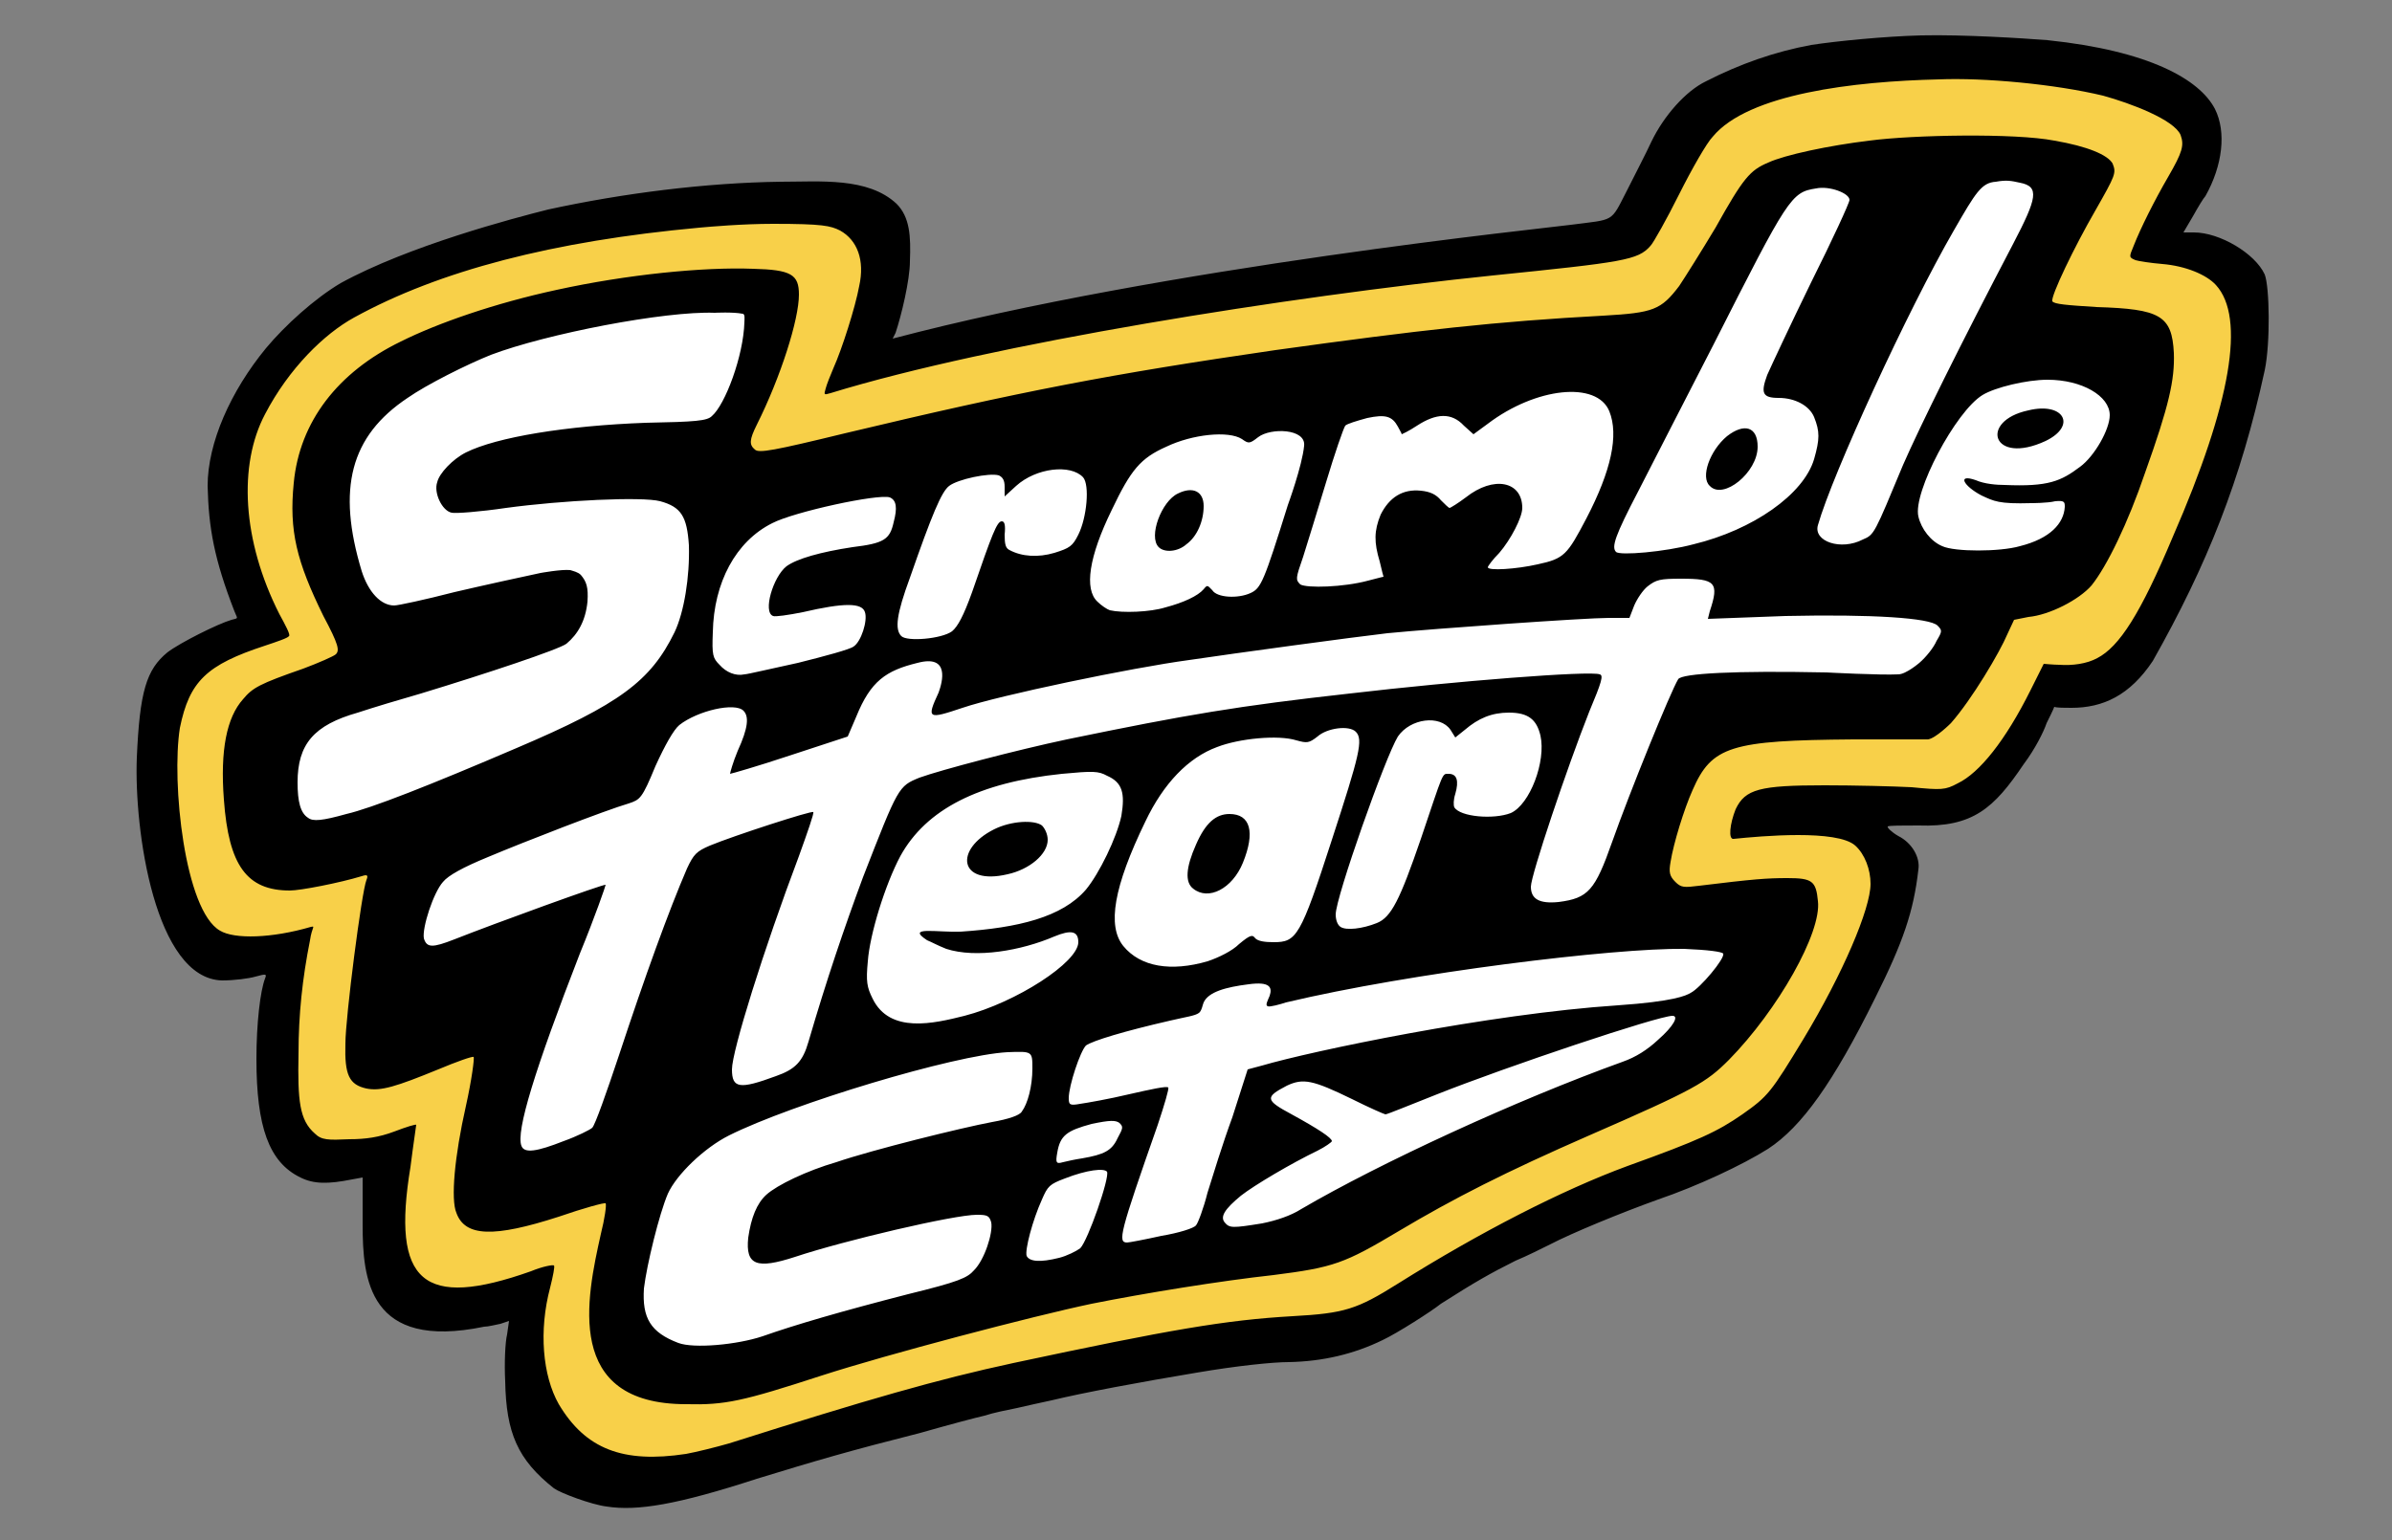
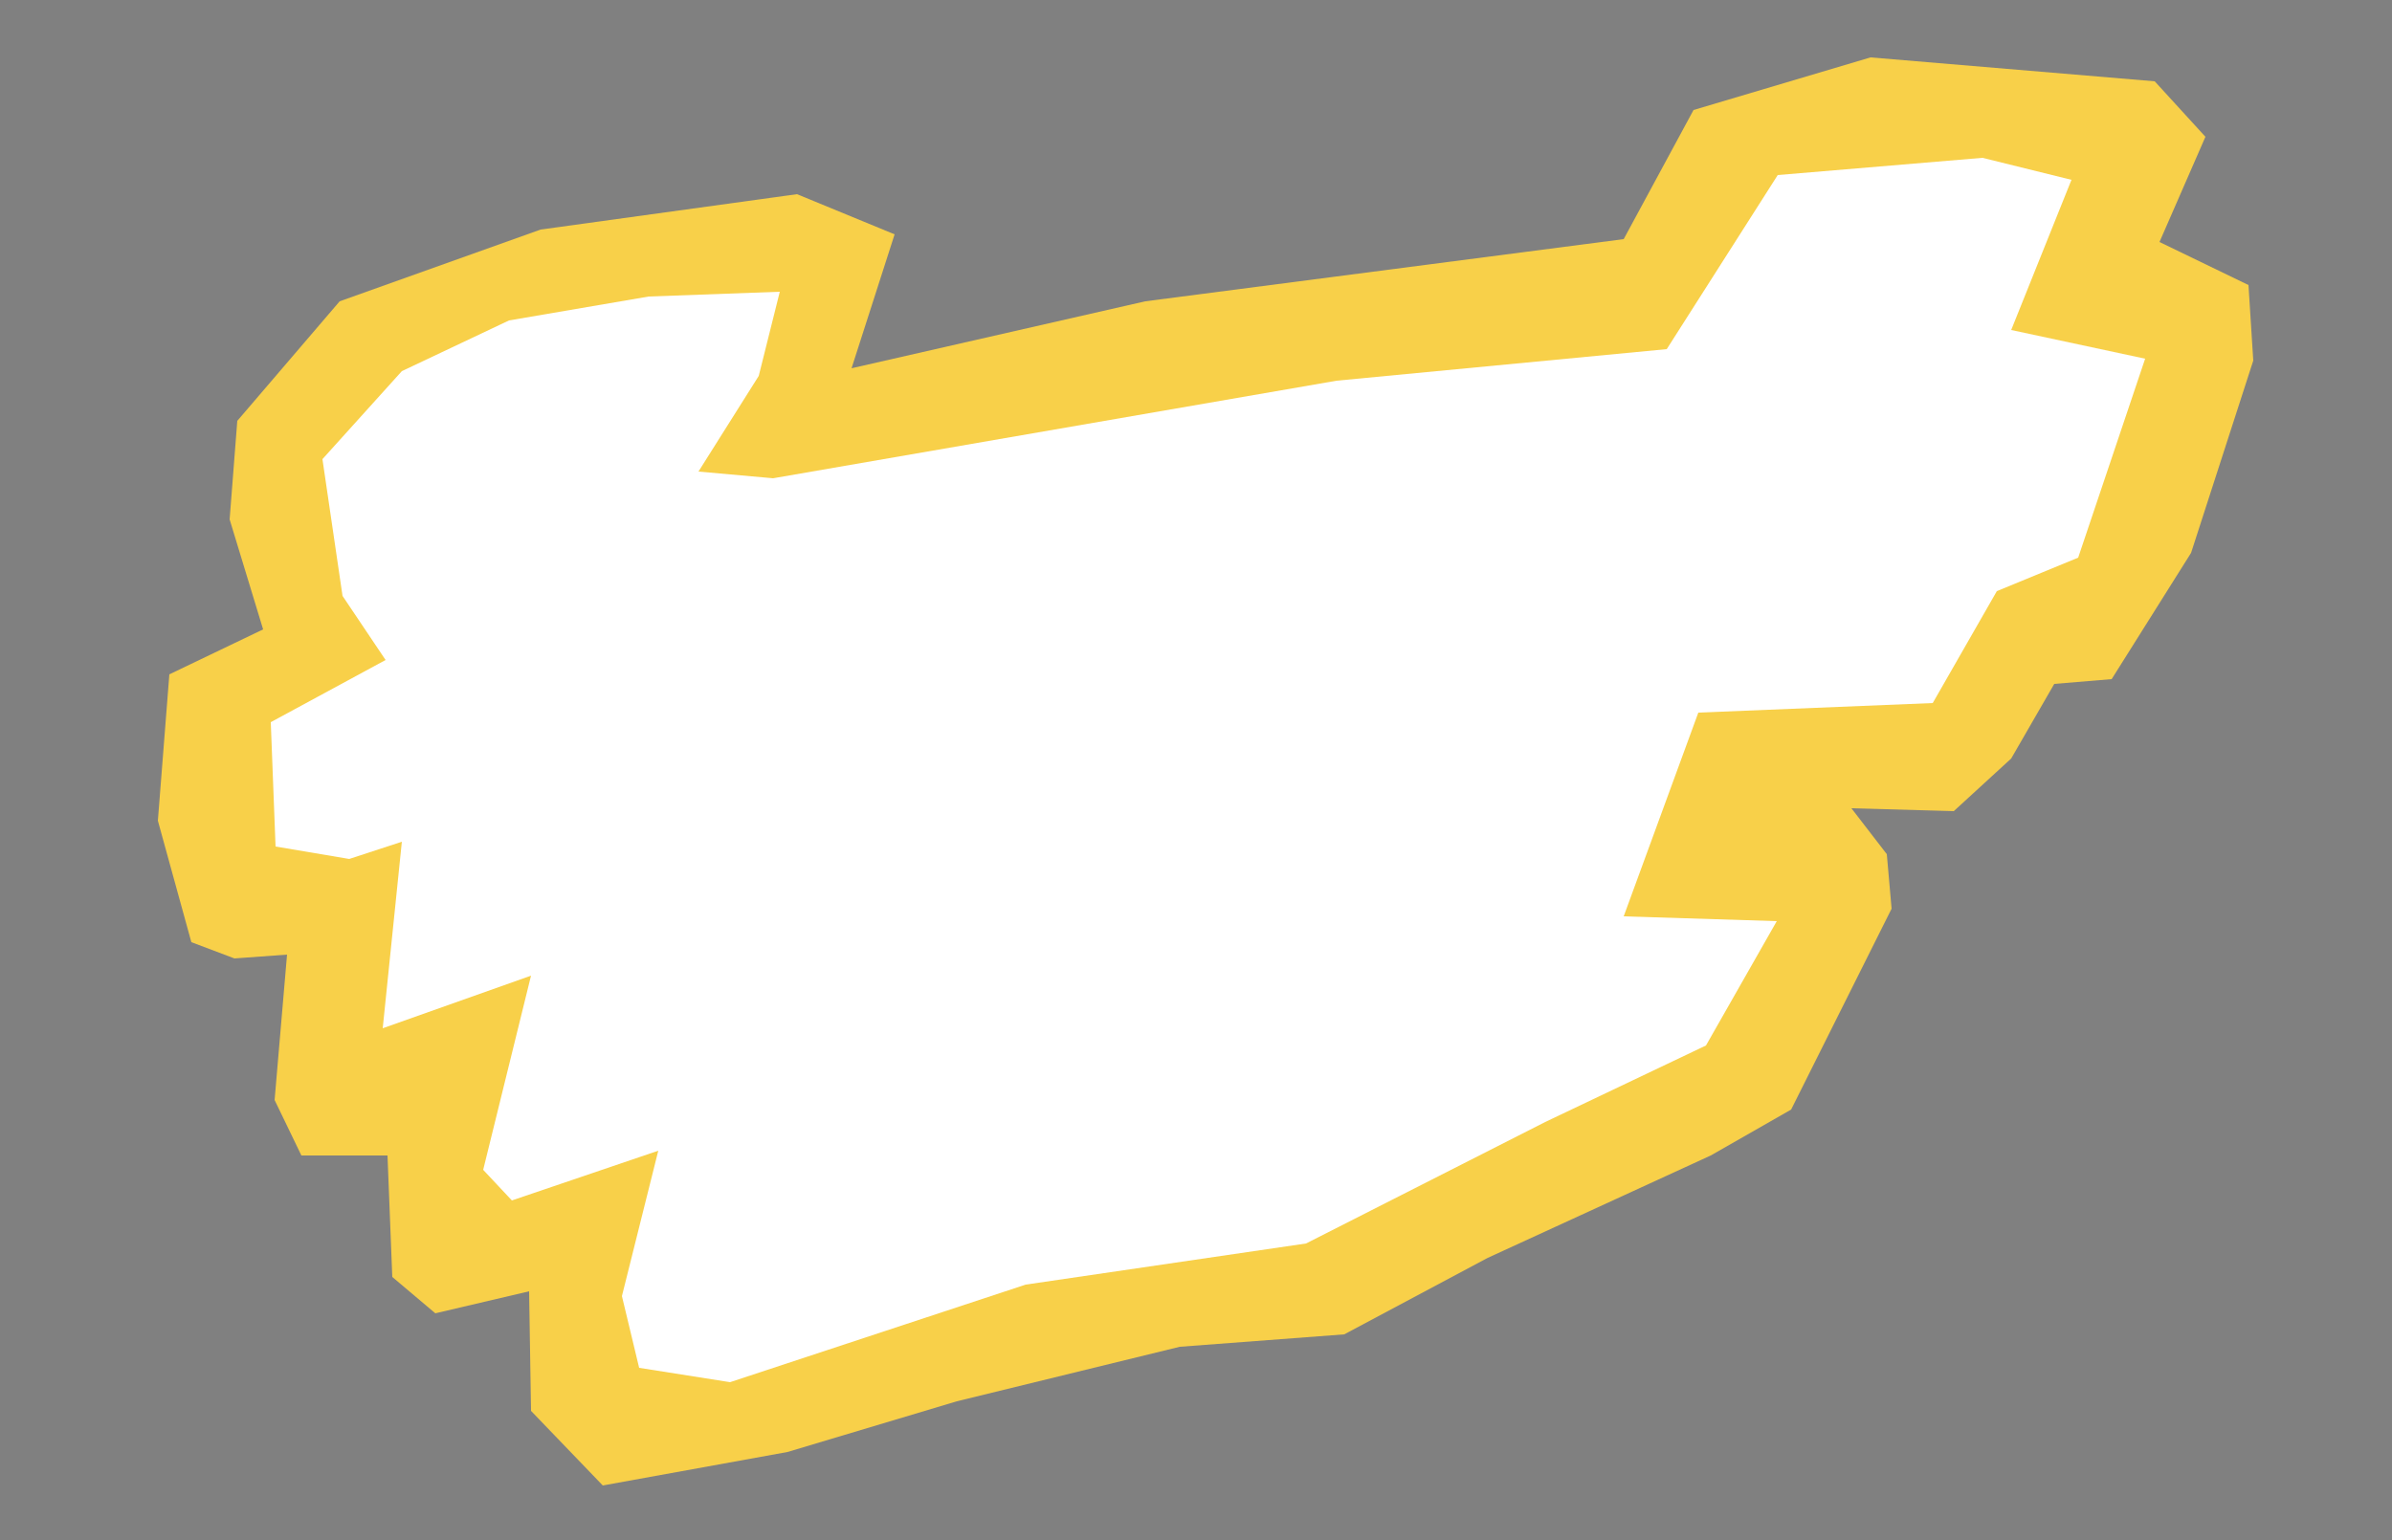
<svg xmlns="http://www.w3.org/2000/svg" version="1.2" viewBox="0 0 250 161" width="250" height="161">
  <rect x="0" y="0" width="250" height="161" fill="#808080" stroke="none" />
  <title>ScrambleHeartCityVectorLogo</title>
  <style>
		.s0 { fill: #f8d049 } 
		.s1 { fill: #ffffff } 
		.s2 { fill: #000000 } 
	</style>
  <g id="g1">
    <path id="path2" class="s0" d="m24.8 44l-0.8 10.3 3.5 11.5-9.8 4.7-1.2 15.3 3.5 12.7 4.5 1.7 5.5-0.4-1.3 15.2 2.8 5.8h9l0.5 12.7 4.5 3.8 9.8-2.3 0.2 12.5 7.5 7.8 19.3-3.5 17.7-5.3 23.3-5.7 17.2-1.3 15-8 23.3-10.7 8.4-4.8 10.5-21-0.5-5.7-3.7-4.8 10.7 0.3 6-5.5 4.5-7.8 6-0.5 8.3-13.2 6.5-20.1-0.5-7.9-9.3-4.5 4.8-11-5.3-5.8-29.7-2.5-18.5 5.5-7.3 13.5-50 6.5-30.7 7 4.5-14-10.2-4.2-26.8 3.7-21 7.5z" />
    <path id="path3" class="s1" d="m42 38.8l-8.3 9.2 2.1 14.3 4.5 6.7-12 6.5 0.5 13 7.7 1.3 5.5-1.8-2 19.5 15.5-5.5-5 20.3 3 3.2 15.3-5.2-3.8 15.2 1.8 7.5 9.5 1.5 30.9-10.2 29.3-4.3 25-12.7 16.8-8 7.4-13-16-0.5 7.8-21.3 24.5-1 6.7-11.7 8.5-3.5 7-20.8-14-3 6.3-15.7-9.3-2.3-21.4 1.8-11.6 18.2-34.5 3.3-58.9 10.2-7.8-0.7 6.3-10 2.2-8.8-13.7 0.5-14.6 2.5z" />
-     <path id="path1" class="s2" d="m63.4 157.5c-1.6-0.2-4.8-1.4-5.5-1.9-3.8-3-5-5.8-5.1-11.2-0.1-1.9 0-4.1 0.2-4.9l0.2-1.4-0.9 0.3c-0.5 0.1-1.3 0.3-1.7 0.3-12.1 2.5-12.7-5-12.7-10.7v-4.9l-1.1 0.2c-2.5 0.5-4 0.5-5.4-0.2-3.3-1.6-4.6-5.3-4.6-12.4 0-3.7 0.4-7.1 0.9-8.4 0.2-0.5 0.1-0.5-1-0.2-0.7 0.2-2.2 0.4-3.5 0.4-7-0.2-9.2-15.7-8.9-23.3 0.3-6.9 1-9.2 3.2-11 1.3-1 5.3-3 6.7-3.4 0.8-0.2 0.6-0.1 0.3-0.9-2.1-5.4-2.7-8.7-2.8-13.1 0-4.5 2.4-9.9 6.1-14.4 2-2.4 5.1-5.2 7.8-6.8 7.1-3.9 18.1-6.8 21.7-7.7 7.8-1.7 16.5-2.8 24.3-2.9 4.1 0 9.1-0.5 12.1 2.3 1.4 1.4 1.5 3.4 1.4 6 0 2-0.9 5.7-1.5 7.5l-0.3 0.6c28.4-7.5 68.8-11.6 70.9-11.9 4.6-0.6 4.1-0.2 5.8-3.5 0.8-1.6 2-3.9 2.6-5.2 1.3-2.7 3.6-5.3 5.7-6.3 3.5-1.8 7.2-3.1 11-3.8 2.6-0.4 7.6-0.9 11.5-1 4.4-0.1 10.7 0.3 13.2 0.5 10.6 1.1 15.9 4.1 17.5 7.2 1.2 2.4 0.8 5.9-1 9.1-0.2 0.2-0.8 1.2-1.3 2.1l-1 1.7h1.1c2.7 0 6.4 2.2 7.4 4.4 0.5 1.3 0.6 7.1 0 10-2.5 11.5-6 20.3-11.7 30.4-2.4 3.6-5.2 4.9-8.5 4.9-0.7 0-1.5 0-1.8-0.1-0.1 0.3-0.6 1.3-0.8 1.7-0.3 0.9-1.2 2.7-2.4 4.3-3.1 4.6-5.3 6.6-11 6.4-1.6 0-3.1 0-3.2 0.1-0.1 0.1 0.4 0.6 1.1 1 1.4 0.7 2.3 2.2 2.1 3.5-0.5 4.4-1.6 7.6-4.5 13.4-4.4 8.9-7.7 13.5-11.2 15.8-2.7 1.7-7.4 3.9-11.5 5.3-3.9 1.4-9 3.5-11.3 4.7-0.8 0.4-2.4 1.2-3.6 1.7-2.6 1.3-4.2 2.2-7.8 4.5-1 0.8-4.6 3.1-6.1 3.8q-4.5 2.2-9.8 2.3c-1.7 0-5.5 0.4-9.6 1.1-6 1-11.9 2.1-15.2 2.9-1 0.2-2.7 0.6-3.6 0.8-1 0.2-2.5 0.5-3.4 0.8-0.9 0.2-3.9 1-6.7 1.8-7.5 1.9-10.9 2.9-17.1 4.8-8.3 2.7-12.5 3.4-15.7 2.9zm8.3-5.5c1.1-0.2 3.1-0.7 4.5-1.1 14.5-4.6 21.8-6.7 29.7-8.4 16.4-3.5 22.2-4.5 29.2-4.9 5.4-0.3 6.7-0.7 11-3.4 8.6-5.4 17.2-9.8 24-12.3 7.5-2.7 9.4-3.6 12-5.4 2.7-1.9 3-2.3 6.4-7.9 4.1-6.8 7-13.6 7-16.2 0-1.5-0.6-3.1-1.6-4-1.9-1.7-9.8-1-12.7-0.7-0.6 0.1-0.4-1.6 0.2-3.1 1-2.1 2.5-2.5 9.3-2.5 3.1 0 7.2 0.1 9.1 0.2 3.1 0.3 3.5 0.3 4.8-0.4 2.3-1.1 5-4.5 7.6-9.7l1.4-2.8c0 0 1.1 0.1 1.6 0.1 1.4 0.1 2.9-0.1 4-0.7 2.3-1.2 4.5-4.6 7.9-12.7 6.1-14 7.6-22.9 4.5-26.3-1-1.1-3.2-2-5.6-2.2-1.2-0.1-2.5-0.3-2.8-0.4-0.7-0.3-0.7-0.3-0.2-1.5 0.7-1.8 2.2-4.8 3.6-7.2 1.5-2.6 1.7-3.3 1.3-4.4-0.7-1.6-5.2-3.3-8.1-4.1-5-1.2-12.4-1.9-17.2-1.7-8.8 0.2-19.9 1.5-23.6 6-0.6 0.6-2.2 3.4-3.5 6-1.3 2.6-2.7 5.1-3 5.4-1.3 1.5-2.8 1.7-16.5 3.1-21.3 2.2-52.3 7.1-69.2 12.3-0.7 0.2-0.7 0.2-0.5-0.5 0.1-0.4 0.5-1.4 0.8-2.1 0.9-2 2.3-6.4 2.7-8.6 0.6-2.7-0.2-4.8-2-5.8-1-0.5-1.8-0.7-7-0.7-3.2 0-6.6 0.3-7.7 0.4-15.3 1.4-27.2 4.5-36.1 9.4-3.1 1.7-6.8 5.3-9.3 10.1-2.8 5.3-2.4 13.2 1.5 20.9 0.6 1.1 1.2 2.2 1 2.3-0.1 0.2-1.3 0.6-2.5 1-6.1 2-7.9 3.7-8.9 8.6-0.9 5.7 0.5 19.1 4.2 21.2 1.5 0.9 5.4 0.8 9.5-0.4 0.5-0.1 0.1 0-0.1 1.4-0.8 4-1.2 7.8-1.2 11.8-0.1 5 0.1 7 1.7 8.4 0.7 0.7 1.4 0.7 3.6 0.6 1.7 0 3.1-0.2 4.7-0.8 1.3-0.5 2.3-0.8 2.3-0.7 0 0.1-0.3 2-0.6 4.4-2 12.1 1.3 14.9 12.6 10.9 1.2-0.5 2.3-0.7 2.4-0.6 0.1 0.1-0.1 1.1-0.4 2.3-1.2 4.5-0.8 9.2 0.9 12.2 2.8 4.7 6.7 6.2 13.3 5.2zm-8.9-23c0.4-1.6 0.6-3 0.5-3.2-0.1-0.1-2.3 0.5-4.9 1.4-6.8 2.2-9.8 2.1-10.7-0.4-0.6-1.4-0.2-5.9 1-11.2 0.6-2.7 0.9-5 0.8-5.1-0.1-0.1-1.8 0.5-3.7 1.3-4.4 1.8-6 2.3-7.5 2-1.8-0.4-2.3-1.4-2.2-4.7 0-2.7 1.7-15.9 2.2-17.1 0.2-0.5 0.1-0.6-0.5-0.4-2.3 0.7-6.4 1.5-7.5 1.5-4.5 0-6.4-2.6-6.9-9.5-0.4-5.2 0.3-8.6 2-10.5 1-1.2 1.7-1.6 6.3-3.2 1.6-0.6 3.2-1.3 3.4-1.5 0.4-0.4 0.3-1-1.3-4-2.8-5.7-3.6-8.9-3.1-13.9 0.6-6.4 4.6-11.6 11.2-14.8 3.8-1.9 9.8-4 16.3-5.4 7.3-1.6 15.3-2.4 20.5-2.2 4 0.1 4.8 0.6 4.8 2.7 0 2.6-1.9 8.6-4.4 13.6-0.8 1.6-0.8 2.1-0.2 2.6 0.4 0.4 2 0.1 9.4-1.7 18.4-4.4 27.8-6.2 45-8.7 15.1-2.1 23.1-3 34.3-3.6 5.2-0.3 6-0.6 7.9-3.1 0.6-0.9 2.3-3.6 3.8-6.1 2.9-5.2 3.6-6 5.5-6.8 1.7-0.8 6.4-1.8 10.6-2.3 4.5-0.6 15.2-0.8 19.3 0 3.5 0.6 5.6 1.5 6.1 2.4 0.4 1 0.3 1.2-1.8 4.9-2.2 3.8-4.7 9-4.5 9.5 0.2 0.3 1.5 0.4 4.6 0.6 6.7 0.2 7.9 0.9 8.1 4.8 0.1 2.8-0.5 5.5-3 12.5-1.8 5.3-4 9.8-5.6 11.8-1.3 1.5-4.4 3.1-6.6 3.3l-1.5 0.3-0.7 1.5c-0.8 1.9-3.7 6.8-5.9 9.3 0 0-1.6 1.6-2.4 1.7-2.9 0-7.8 0-7.8 0-12.8 0.1-14.8 0.7-16.8 5.3-0.9 2-2 5.6-2.3 7.5-0.2 1.1-0.1 1.5 0.5 2.1 0.6 0.6 0.9 0.6 2.5 0.4 5.7-0.7 7.1-0.8 9.2-0.8 2.6 0 3 0.3 3.2 2.4 0.4 3.3-4.2 11.4-9.3 16.6-2.4 2.4-3.6 3.1-14.6 7.9-8.7 3.8-14.2 6.6-19.9 10-5.7 3.4-6.8 3.8-13.1 4.6-5.5 0.6-13.5 1.9-19 3-6.2 1.3-21.4 5.3-28.2 7.5-8.3 2.7-10.1 3.1-14.2 3-12.8 0-10.4-11.1-8.9-17.8zm16.9 10.7c3.4-1.2 8.2-2.6 15.2-4.4 5.3-1.3 6.2-1.7 6.9-2.5 1.1-1.1 2-3.9 1.8-5-0.2-0.7-0.4-0.8-1.5-0.8-2.4 0-13.9 2.7-19 4.4-4 1.3-5.2 0.9-4.9-2 0.3-2.1 0.9-3.6 1.9-4.5 1.1-1 4.2-2.5 7.3-3.4 3.8-1.3 13.1-3.6 16.3-4.2 1.7-0.3 2.9-0.7 3.1-1.1 0.6-0.8 1.1-2.6 1.1-4.5 0-1.8 0-1.8-2.6-1.7-5.6 0.3-22.5 5.4-29.1 8.7-2.6 1.3-5.5 4.1-6.4 6.1-0.9 2.1-2.2 7.4-2.5 9.9-0.2 3.1 0.7 4.6 3.6 5.7 1.6 0.6 6.1 0.2 8.8-0.7zm31-8.2c0.8-0.2 1.8-0.7 2.2-1 0.8-0.8 3.1-7.4 2.8-8-0.3-0.4-2.1-0.2-4.4 0.7-1.6 0.6-1.8 0.8-2.4 2.2-1 2.2-1.8 5.3-1.6 5.9 0.3 0.6 1.4 0.7 3.4 0.2zm10.7-2.3c1.8-0.3 3.4-0.8 3.6-1.1 0.2-0.2 0.8-1.8 1.2-3.4 0.5-1.6 1.6-5.2 2.6-7.9l1.6-5 1.5-0.4c5.1-1.5 23.6-5.4 37.2-6.3 5.8-0.4 7.1-1 7.6-1.3 1-0.5 3.6-3.6 3.4-4.1-0.1-0.2-1.6-0.4-4.1-0.5-7.3-0.1-28.6 2.5-41.6 5.6-0.6 0.2-1.7 0.5-1.9 0.4-0.3-0.1 0-0.6 0.2-1.1 0.3-0.9 0-1.5-2.2-1.2-2.4 0.3-4.2 0.8-4.7 1.9-0.1 0.2-0.2 0.9-0.5 1.1-0.4 0.3-1.3 0.4-3 0.8-4.8 1.1-8.1 2.1-8.8 2.6-0.6 0.6-1.8 4.2-1.8 5.5 0 0.7 0.1 0.8 1.2 0.6 0.7-0.1 3-0.5 5.1-1 2.2-0.5 4-0.9 4.1-0.7 0.1 0.1-0.4 1.8-1.1 3.9-4 11.4-4.2 12.3-3.2 12.3 0.2 0 1.8-0.3 3.6-0.7zm10.5-1.3c1.5-0.3 3-0.8 4.1-1.5 8.2-4.8 22.5-11.4 33.6-15.4q2-0.7 3.7-2.3c1.6-1.4 2.2-2.5 1.5-2.5-1.5 0-17.3 5.3-24.6 8.2-2.8 1.1-5.2 2.1-5.4 2.1-0.1 0-1.7-0.7-3.5-1.6-4.1-2-5.1-2.2-6.8-1.4-2.3 1.2-2.3 1.5 0.5 3q4.2 2.3 4.2 2.8c0 0.1-0.7 0.6-1.5 1-2.7 1.3-6.6 3.6-8 4.7-1.7 1.4-2.2 2.2-1.7 2.8 0.5 0.6 0.8 0.6 3.9 0.1zm-18.8-6.8c2.3-0.4 3.1-0.8 3.7-2.1 0.6-1.1 0.6-1.2 0.2-1.6-0.4-0.3-1-0.3-2.9 0.1-2.6 0.7-3.3 1.2-3.6 3-0.2 1.1-0.1 1.2 0.6 1 0.4-0.1 1.3-0.3 2-0.4zm-54.2-1.8c1.4-0.5 2.8-1.2 3-1.4 0.3-0.3 1.5-3.7 2.8-7.6 2.7-8.2 5.2-15.1 7.1-19.5 0.7-1.5 1-1.8 2.4-2.4 2.4-1 10.7-3.7 10.8-3.5 0.1 0.1-0.6 2.1-1.5 4.6-3.7 9.8-7 20.4-7 22.3 0 2 0.8 2.1 4.6 0.7 2-0.7 2.8-1.5 3.4-3.6 1.9-6.5 3.7-11.8 5.7-17.2 3.7-9.5 3.7-9.5 5.9-10.4 2.2-0.8 10.2-2.9 15.4-4 12.6-2.6 17.9-3.5 29.6-4.8 11.1-1.3 25.1-2.4 26.1-2 0.4 0.1 0.2 0.8-1.1 3.9-2.3 5.8-6.1 17.1-6.1 18.3 0 1.3 0.9 1.8 2.9 1.6 3.1-0.4 3.8-1.2 5.6-6.3 1.8-5.1 6.1-15.7 6.9-17 0.4-0.6 5.9-0.9 15.5-0.7 0 0 5.7 0.3 7.5 0.2 0.8 0 2.2-1.2 2.2-1.2 0.7-0.6 1.5-1.6 1.8-2.3 0.6-1 0.6-1.1 0.1-1.6-0.8-0.8-6.8-1.2-15.9-1l-8.1 0.3 0.2-0.8c1-3 0.6-3.4-3-3.4-2.2 0-2.6 0.1-3.5 0.8-0.5 0.4-1.1 1.3-1.4 2l-0.5 1.3h-2.2c-2.4 0-18 1.1-23.1 1.6-3.5 0.4-16 2.1-20.7 2.8-6 0.8-19.9 3.7-23.7 5-3.6 1.2-3.8 1.2-2.5-1.6 0.4-1.1 1.2-4-2.2-3.1-3.3 0.8-4.9 1.9-6.4 5.6l-0.9 2.1-6.1 2c-3.3 1.1-6.1 1.9-6.2 1.9 0-0.1 0.3-1.2 0.8-2.4 1.1-2.4 1.2-3.6 0.6-4.2-0.9-0.9-4.8 0-6.7 1.5-0.6 0.5-1.5 2.1-2.5 4.3-1.4 3.4-1.6 3.5-2.8 3.9-2.4 0.7-10.9 4-14.7 5.6q-3.9 1.6-4.7 2.6c-1 1.1-2.2 4.8-2 5.9 0.3 1 0.9 1 3.2 0.1 4.3-1.7 15.6-5.8 15.8-5.7 0 0.1-1.1 3.3-2.7 7.2-4.7 12.1-6.7 18.6-6.1 20.1 0.3 0.8 1.6 0.6 4.4-0.5zm41.9-13.1c5.4-1.4 11.9-5.6 11.9-7.7 0-1.2-0.8-1.3-2.5-0.6-3.5 1.5-8.2 2.3-11.3 1.3-1-0.4-1.5-0.7-2-0.9-2.3-1.5 1.1-0.8 3.5-0.9 6-0.4 10.6-1.5 13.1-4.4 1.4-1.7 3.2-5.4 3.7-7.7 0.4-2.4 0.1-3.5-1.5-4.2-0.9-0.5-1.5-0.5-4.7-0.2-8.7 0.9-14.2 3.7-16.9 8.6-1.6 3-3.2 8.2-3.4 11-0.2 2.1-0.1 2.7 0.5 3.9 1.8 3.7 6.4 2.6 9.6 1.8zm3.1-19.5c1.8-0.9 4.2-1 5-0.4 0.3 0.3 0.6 0.9 0.6 1.5 0 1.5-1.9 3.1-4.2 3.6-5.1 1.2-5.6-2.6-1.4-4.7zm22.3 13.8c1.2-0.4 2.6-1.1 3.3-1.8 1.2-1 1.4-1 1.7-0.6 0.3 0.3 1 0.4 1.9 0.4 2.4 0 2.8-0.5 6.1-10.7 2.9-8.9 3.3-10.5 2.5-11.3-0.7-0.7-3-0.4-4 0.5-0.9 0.7-1.1 0.7-2.2 0.4-1.9-0.6-6-0.2-8.3 0.7-3 1.1-5.6 3.8-7.5 7.8-3.3 6.8-4 10.9-2.3 13 1.8 2.2 5 2.7 8.8 1.6zm-1.5-7.6q-1.3-1 0.3-4.6c1-2.3 2.1-3.2 3.5-3.2 2.2 0 2.7 1.9 1.4 5.1-1.1 2.7-3.6 4-5.2 2.7zm19.2 3.6c1.5-0.6 2.4-2.4 4.6-8.8 2.4-7.1 2.2-6.8 2.9-6.8q1.3 0 0.7 2.1c-0.2 0.6-0.2 1.2-0.1 1.4 0.6 1 4.1 1.3 5.9 0.6 2-0.9 3.7-5.4 3.1-8.1-0.4-1.7-1.3-2.4-3.3-2.4-1.8 0-3.2 0.6-4.6 1.8l-1 0.8-0.5-0.8c-1.1-1.6-4.2-1.2-5.5 0.7-1.3 2.1-6.5 16.8-6.5 18.6 0 0.6 0.2 1.1 0.5 1.3 0.6 0.4 2.3 0.2 3.8-0.4zm-107.7-11.4c2.6-0.6 8.7-3 17.8-6.9 10.8-4.6 14-7 16.5-12.1 1-2.1 1.6-5.8 1.5-9.1-0.2-3-0.8-4-3-4.6-1.9-0.5-10.2-0.1-16.1 0.7-2.7 0.4-5.3 0.6-5.7 0.5-1-0.2-1.9-2.1-1.5-3.2 0.2-0.9 1.6-2.4 3-3.1 3.2-1.6 10.5-2.8 18.8-3.1 5.2-0.1 6.4-0.2 6.9-0.7 1.4-1.2 3.3-6.3 3.4-9.8 0-0.3 0.1-0.9-0.2-0.9-1-0.2-2.9-0.1-2.9-0.1-5.2-0.2-17.6 2.2-23.4 4.4-2.5 1-6.7 3.1-8.7 4.5-6 4-7.4 9.5-4.8 18.1 0.7 2.2 2 3.6 3.4 3.6 0.4 0 3.2-0.6 6.3-1.4 3-0.7 7.1-1.6 9-2 0 0 2.2-0.4 3.1-0.3 0.3 0.1 0.8 0.2 1.1 0.5 0.6 0.7 0.8 1.3 0.7 2.8-0.2 2-1 3.4-2.2 4.4-0.8 0.6-8.3 3.1-15.2 5.2-2.1 0.6-5.1 1.5-6.6 2-4.6 1.3-6.3 3.3-6.3 7.3 0 2 0.3 3.2 1.1 3.7 0.5 0.4 1.5 0.3 4-0.4zm47.2-15.8c2.8-0.7 5.4-1.4 5.8-1.7 0.8-0.5 1.5-2.7 1.2-3.6-0.3-1-2.2-1-6.5 0-1.5 0.3-2.9 0.5-3.1 0.4-1.1-0.4 0-4.1 1.4-5.2 1.1-0.8 3.6-1.5 6.9-2 3.3-0.4 3.9-0.8 4.3-2.6 0.4-1.5 0.3-2.3-0.4-2.6-1.2-0.4-10 1.5-12.3 2.7-3.8 1.9-6.1 6.2-6.2 11.4-0.1 2.4 0 2.7 0.7 3.4 0.7 0.8 1.7 1.2 2.6 1 0.3 0 2.8-0.6 5.6-1.2zm16.1-3.3c0.6-0.5 1.2-1.6 2.1-4.1 2.1-6.1 2.6-7.4 3.1-7.4 0.3 0 0.4 0.4 0.3 1.4 0 1 0.1 1.4 0.5 1.6 1.3 0.7 3 0.8 4.7 0.3 1.6-0.5 1.9-0.7 2.5-1.9 0.9-1.8 1.2-5.2 0.5-6-1.3-1.4-4.9-1-7 0.9l-1.2 1.1v-1c0-0.7-0.2-1-0.6-1.2-1-0.3-4.3 0.4-5.2 1.1-0.8 0.6-1.8 3-4.1 9.6-1.4 3.8-1.6 5.4-0.9 6.1 0.6 0.6 4.2 0.3 5.3-0.5zm22.3-2.5c1.9-0.5 3.4-1.2 4-1.9 0.4-0.5 0.4-0.4 0.9 0.1 0.5 0.8 2.7 0.9 4 0.3 1.1-0.5 1.4-1.2 3.9-9.2 0 0 1.5-4.1 1.7-6.2 0.2-1.8-3.5-1.9-4.8-0.9-0.9 0.7-1 0.7-1.7 0.2-1.4-0.9-5.2-0.5-7.9 0.8-2.7 1.2-3.7 2.4-5.7 6.6-2.4 4.9-2.9 8.3-1.5 9.6 0.4 0.4 1 0.8 1.3 0.9 1.3 0.3 4.2 0.2 5.8-0.3zm-0.7-6.3c-1.1-1.1 0.3-4.8 2-5.6 1.6-0.8 2.7-0.2 2.7 1.3 0 1.6-0.7 3.2-1.8 4-0.9 0.8-2.3 0.9-2.9 0.3zm21.9 3.5c0.8-0.2 1.5-0.4 1.6-0.4 0 0-0.2-0.7-0.4-1.6-0.6-2-0.6-3.2 0.1-4.9 0.9-1.8 2.3-2.7 4.2-2.5 1 0.1 1.6 0.4 2.1 1 0.4 0.4 0.8 0.8 0.9 0.8 0.1 0 0.9-0.5 1.7-1.1 2.9-2.3 5.9-1.7 5.9 1.1 0 1-1.2 3.3-2.4 4.7-0.7 0.7-1.2 1.4-1.2 1.5 0 0.4 3 0.2 5.2-0.3 2.8-0.6 3.1-1 5.1-4.8 2.6-5 3.4-8.7 2.4-11.2-1.3-3.2-7.7-2.5-12.7 1.3l-1.5 1.1-1-0.9c-1.3-1.4-2.9-1.3-4.9 0-0.9 0.6-1.6 0.9-1.6 0.9 0-0.1-0.2-0.4-0.4-0.8-0.6-1.1-1.3-1.3-3.2-0.9-1.1 0.3-2.1 0.6-2.3 0.8-0.2 0.3-1.1 2.9-2 5.9-0.9 3-2 6.5-2.4 7.8-0.8 2.3-0.8 2.4-0.3 2.9 0.7 0.4 4.5 0.3 7.1-0.4zm34-3.8c6.2-1.5 11.5-5.2 12.6-8.9 0.6-2.1 0.6-2.9 0-4.4-0.5-1.2-2-2-3.7-2-1.7 0-1.9-0.5-1.2-2.4 0.4-0.9 2.4-5.2 4.6-9.7 2.2-4.4 4-8.3 4-8.6 0-0.7-2.1-1.5-3.5-1.2-2.6 0.4-2.9 0.9-10.7 16.3-3 5.8-6.5 12.7-7.9 15.4-2.4 4.6-2.8 5.8-2.3 6.3 0.4 0.4 5.1 0 8.1-0.8zm1.7-6.1c-1-0.9 0-3.7 1.8-5.2 1.8-1.4 3.2-1 3.2 1.1 0 2.7-3.6 5.6-5 4.1zm32.4 6.3c3.2-0.8 4.6-2.4 4.7-4.1 0-0.5 0-0.7-1-0.6-0.8 0.2-2.5 0.2-2.5 0.2-3.4 0.1-3.9-0.2-5.2-0.8-1.9-1-2.6-2.3-0.6-1.6 0.9 0.4 2.2 0.5 3 0.5 4.6 0.2 5.9-0.4 7.9-1.9 1.5-1.1 3.1-3.9 3.1-5.4 0-2-2.9-3.7-6.5-3.7-2.2 0-5.5 0.8-6.8 1.6-2.8 1.7-7.3 10.2-6.7 12.7 0.3 1.3 1.3 2.6 2.5 3.1 1.3 0.6 6 0.6 8.1 0zm0.9-14.2c3.7-0.9 5.1 1.6 1.8 3.2-5.6 2.6-7-2.1-1.8-3.2zm-17.3 13.5c1.2-0.5 1.2-0.6 4.2-7.8 1.7-3.9 6-12.6 11.5-23.1 2.5-4.8 2.8-6 0.7-6.4-0.9-0.2-1.4-0.3-2.5-0.1-1.5 0.1-2.1 1.1-4.4 5.1-4.8 8.3-12.7 25.5-14.2 30.8-0.5 1.7 2.4 2.7 4.7 1.5z" />
  </g>
</svg>